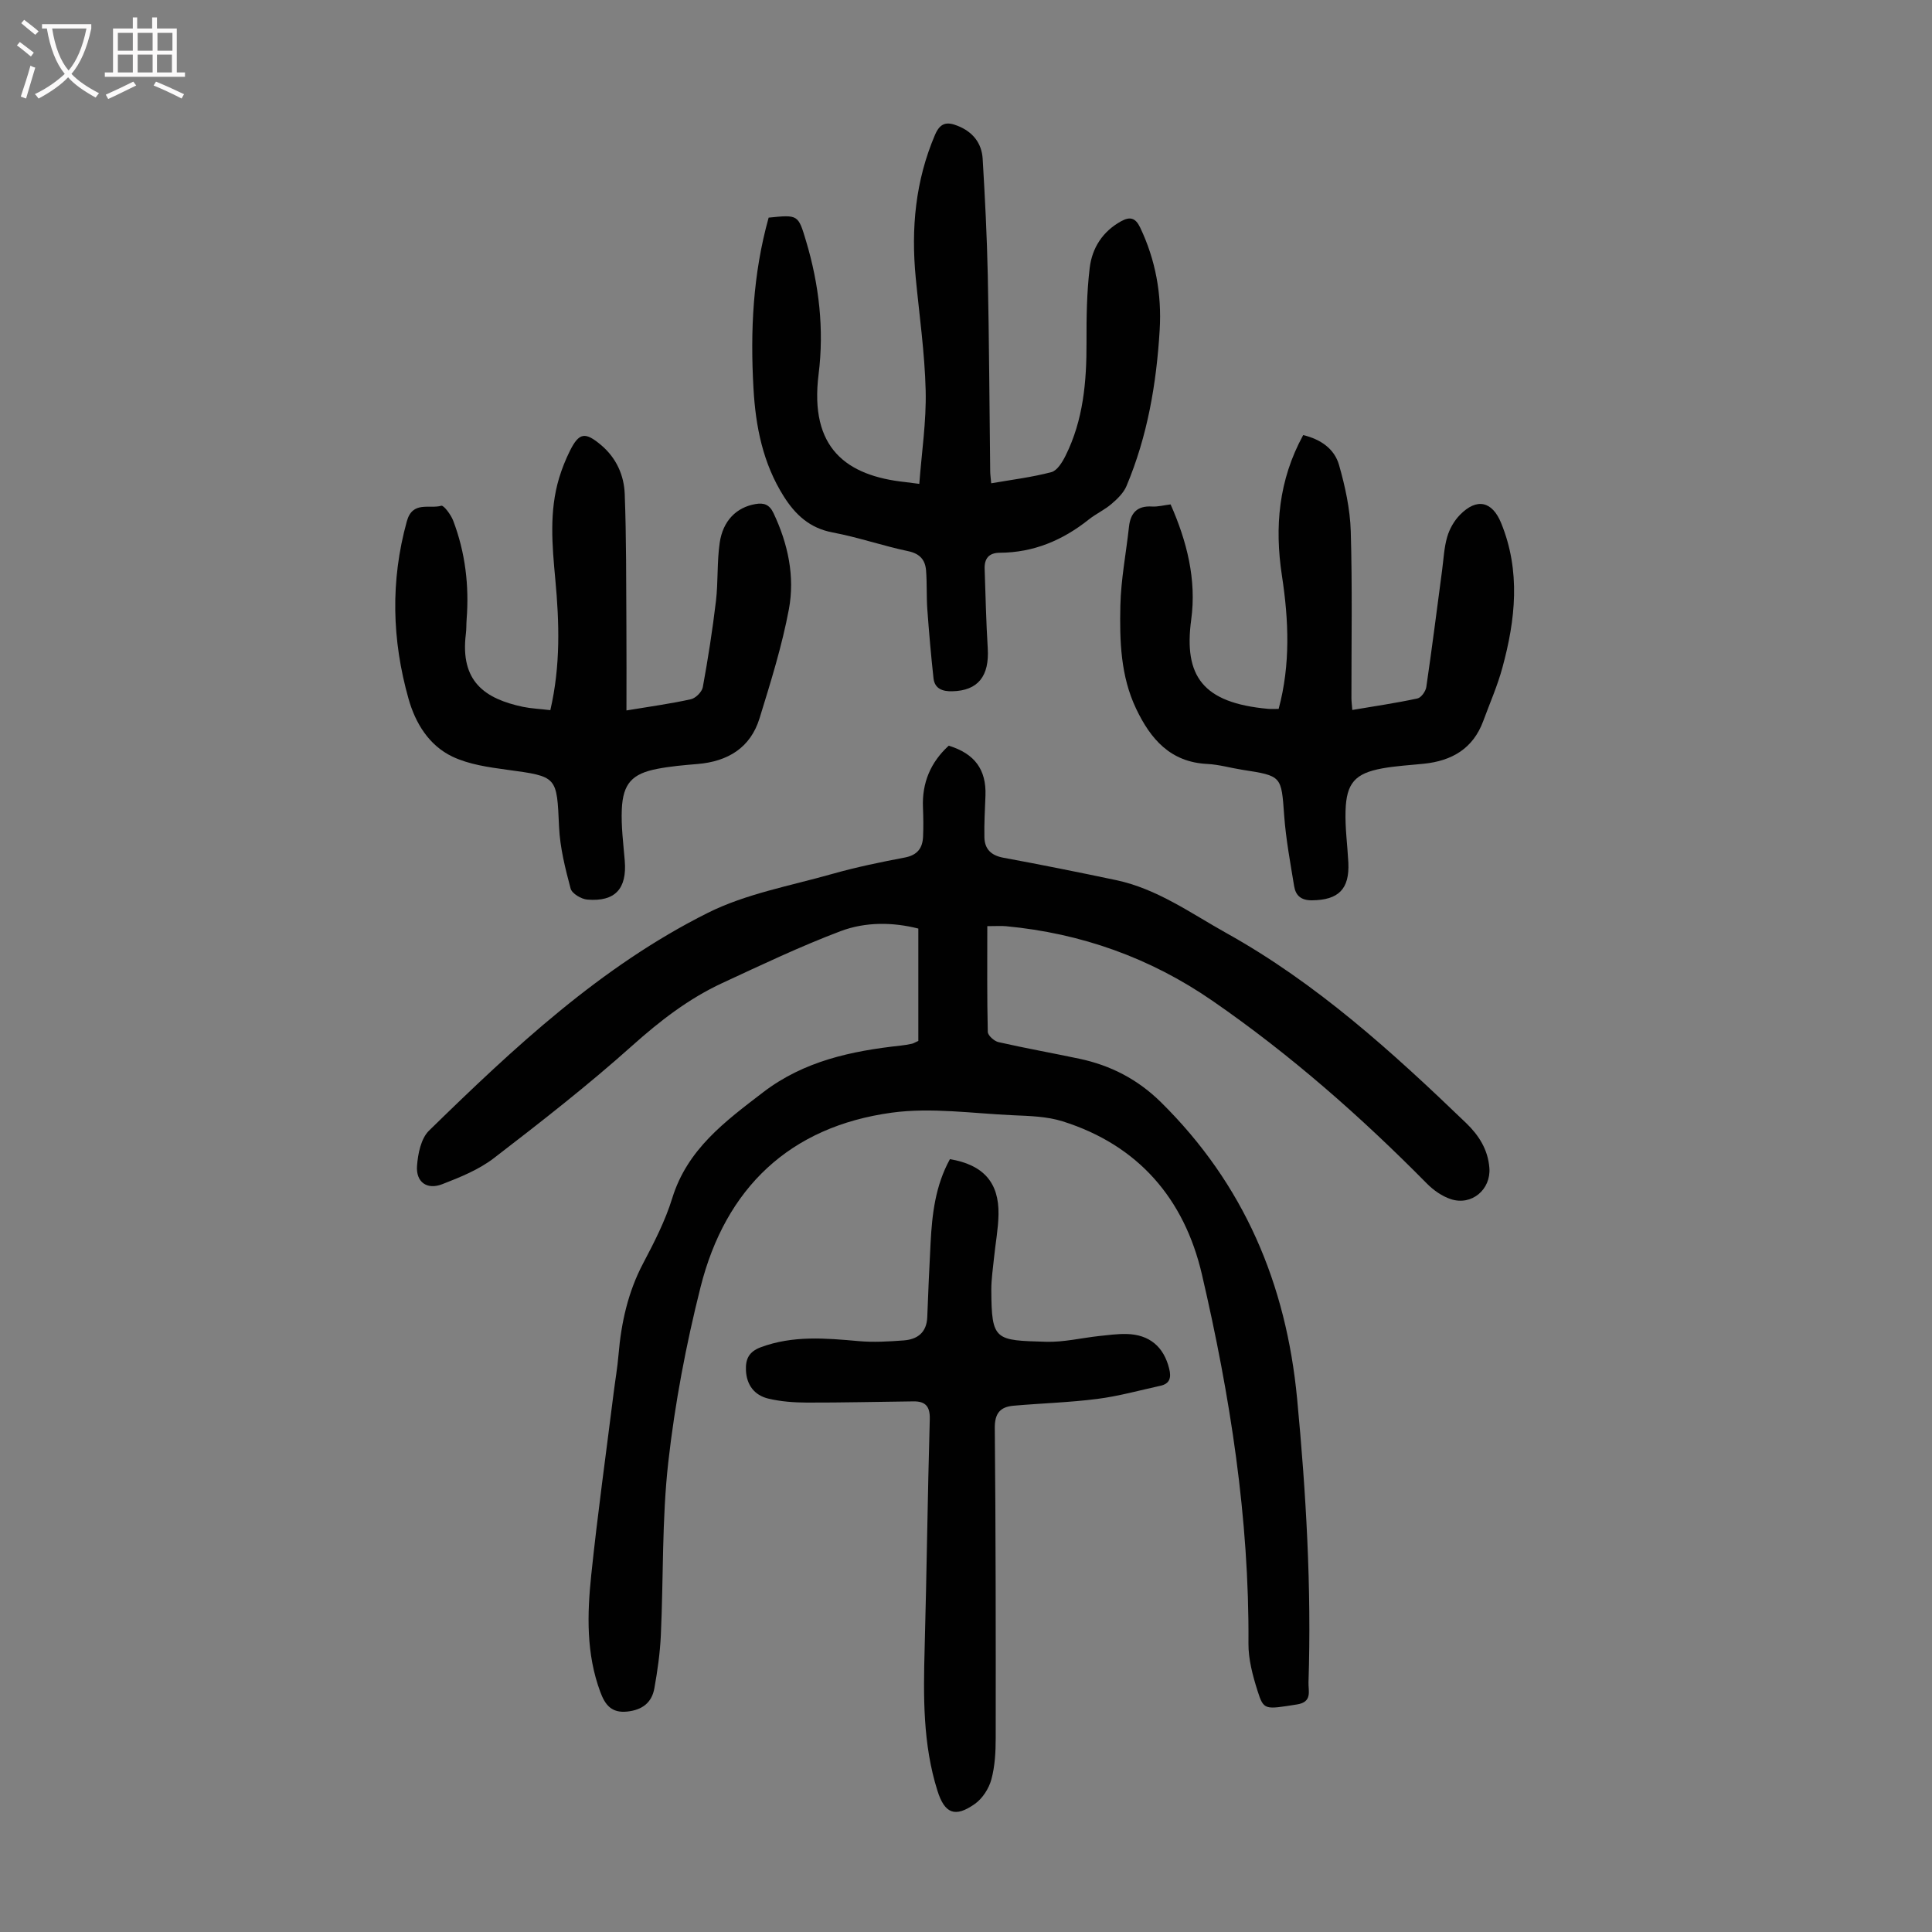
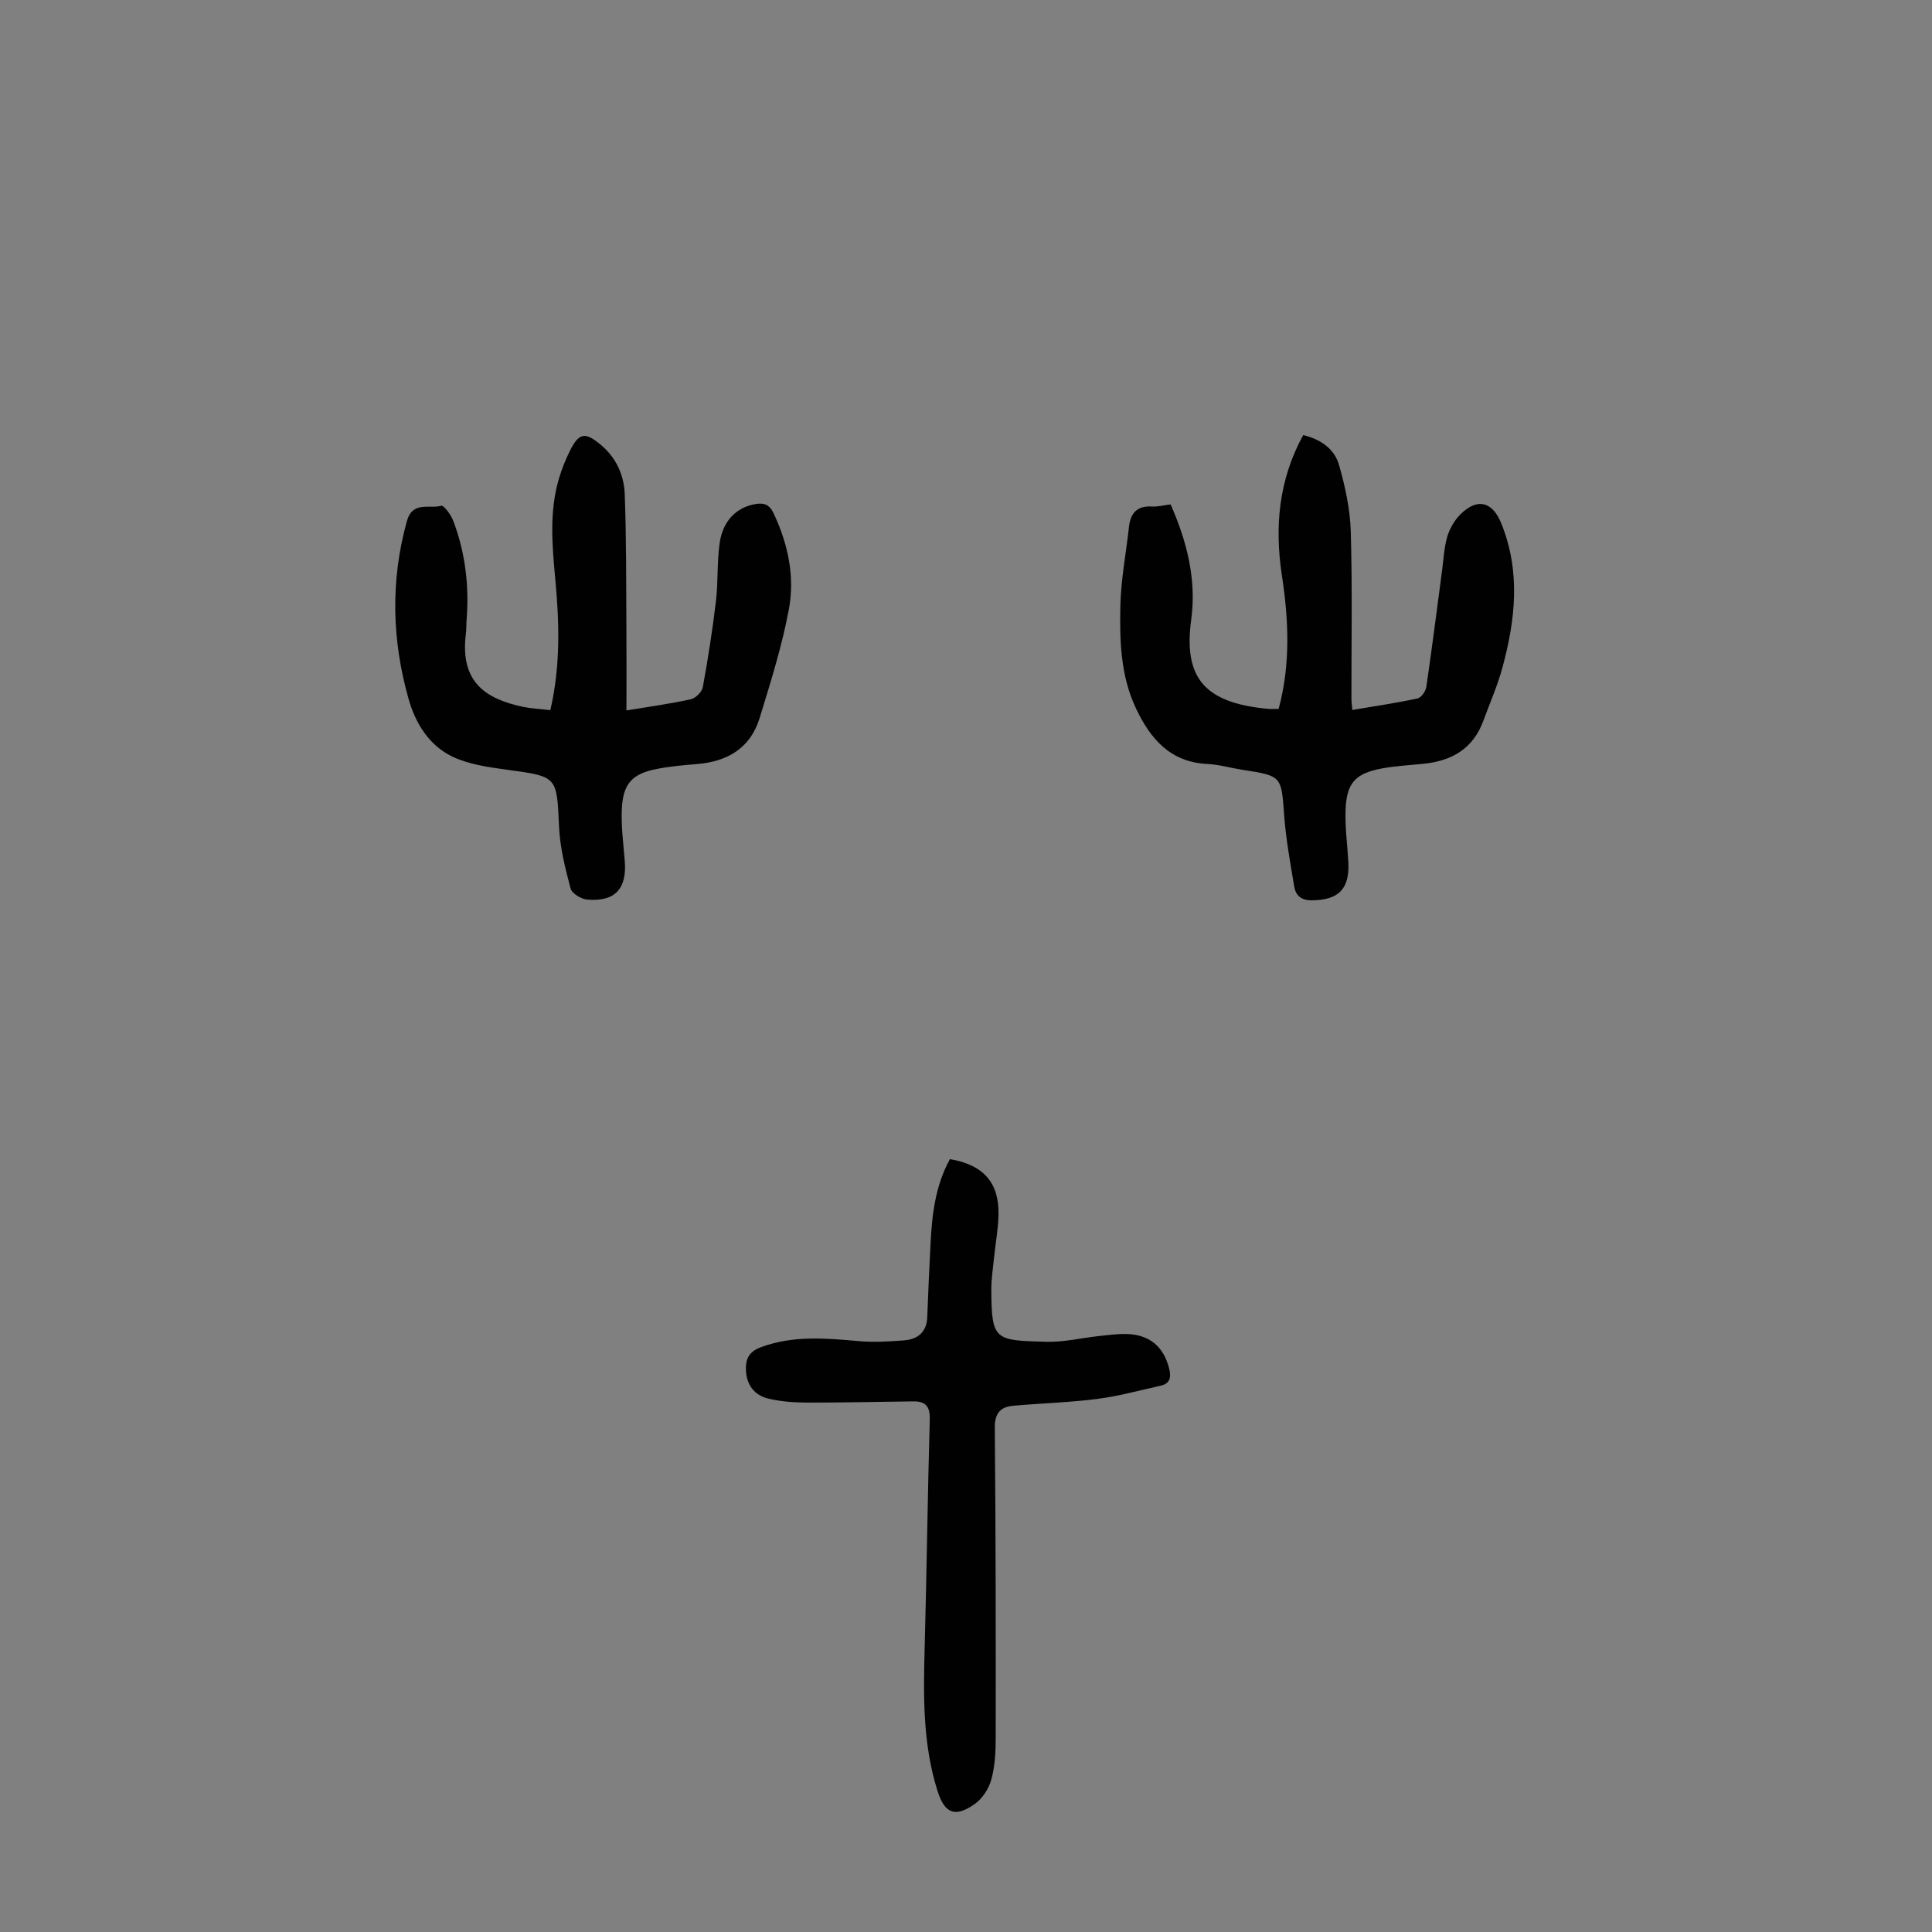
<svg xmlns="http://www.w3.org/2000/svg" enable-background="new 0 0 400 400" viewBox="0 0 400 400">
  <rect x="0" y="0" width="400" height="400" fill="#808080" stroke="none" />
  <g fill="#010101">
-     <path d="m190.13 215.51c0-7.51 0-15.2 0-23.26-5.22-1.33-10.89-1.43-16.11.54-8.33 3.15-16.41 7-24.5 10.75-6.94 3.22-12.87 7.81-18.61 12.94-9.16 8.2-18.88 15.78-28.63 23.28-3.12 2.4-6.99 3.97-10.71 5.41-3.16 1.23-5.47-.41-5.23-3.77.18-2.52.82-5.69 2.48-7.31 17.56-17.15 35.53-33.99 57.7-45.08 7.95-3.98 17.11-5.61 25.78-8.07 4.94-1.4 9.99-2.44 15.04-3.4 2.57-.49 3.66-1.92 3.77-4.3.09-2.01.06-4.03-.02-6.04-.22-5.13 1.58-9.38 5.33-12.81 5.37 1.63 7.8 4.95 7.61 10.31-.1 2.89-.29 5.79-.22 8.68.06 2.41 1.39 3.73 3.91 4.2 7.8 1.44 15.58 3 23.35 4.64 8.5 1.79 15.48 6.86 22.87 10.98 18.66 10.39 34.32 24.61 49.59 39.3 2.65 2.55 4.54 5.51 4.83 9.31.34 4.46-3.66 7.88-7.98 6.46-1.82-.6-3.59-1.84-4.95-3.22-13.72-13.9-28.33-26.75-44.41-37.85-12.86-8.88-27.17-13.98-42.75-15.44-.98-.09-1.97-.01-3.86-.01 0 7.4-.07 14.65.1 21.89.02.75 1.33 1.92 2.21 2.12 5.56 1.26 11.17 2.26 16.75 3.44 6.48 1.37 12.08 4.26 16.89 9 17.18 16.95 25.94 37.59 28.2 61.45 1.85 19.53 2.99 39.06 2.35 58.67-.06 1.79.85 4.07-2.4 4.57-6.66 1.04-6.86 1.25-8.16-2.85-1-3.16-1.9-6.53-1.87-9.79.18-25.91-3.8-51.31-9.64-76.41-3.64-15.63-13.15-26.75-28.84-31.68-3.23-1.02-6.82-1.11-10.25-1.26-8.36-.37-16.89-1.65-25.08-.54-21.16 2.88-34.46 15.6-39.63 36.13-3 11.9-5.31 24.06-6.68 36.24-1.33 11.85-.99 23.89-1.54 35.84-.17 3.67-.69 7.35-1.34 10.97-.53 2.96-2.47 4.48-5.61 4.82-3.28.35-4.6-1.41-5.58-4.05-2.94-7.9-2.73-16.09-1.88-24.22 1.31-12.57 3.06-25.1 4.63-37.64.33-2.66.8-5.32 1.02-7.99.56-6.63 1.96-12.97 5.11-18.93 2.29-4.34 4.57-8.79 6.01-13.46 3.13-10.15 10.97-15.91 18.81-21.92 8.45-6.47 18.27-8.56 28.48-9.67.78-.08 1.55-.22 2.31-.38.31-.06.6-.25 1.35-.59z" />
-     <path d="m159.14 45.06c6.13-.63 6.11-.62 7.75 4.86 2.7 9.02 3.76 18.29 2.59 27.57-1.92 15.33 5.77 21.02 17.95 22.32.66.07 1.32.17 2.9.37.49-6.51 1.47-12.92 1.32-19.29-.19-7.81-1.31-15.6-2.06-23.39-.98-10.18-.08-20.07 4-29.6 1.1-2.57 2.53-2.71 4.68-1.85 3.11 1.23 4.98 3.55 5.18 6.82.48 8.03.89 16.08 1.06 24.12.28 13.54.34 27.09.5 40.64.01.66.11 1.31.21 2.43 4.26-.74 8.44-1.25 12.46-2.31 1.2-.32 2.26-2.06 2.92-3.38 3.7-7.41 4.38-15.38 4.35-23.52-.02-5.13.05-10.3.66-15.38.49-4.11 2.66-7.54 6.5-9.66 1.85-1.02 2.98-.72 3.94 1.28 3.21 6.73 4.49 13.86 4.05 21.2-.66 11.1-2.52 22-6.87 32.33-.6 1.43-1.88 2.67-3.1 3.71-1.43 1.23-3.22 2.04-4.7 3.22-5.41 4.31-11.45 6.86-18.43 6.89-2.28.01-3.22 1.22-3.14 3.35.19 5.46.3 10.93.64 16.38.37 5.82-2.01 8.83-7.34 8.95-1.99.05-3.65-.5-3.89-2.71-.52-4.74-.93-9.5-1.28-14.27-.19-2.67-.05-5.37-.26-8.04-.18-2.2-1.29-3.48-3.72-3.99-5.24-1.1-10.35-2.88-15.62-3.87-4.73-.89-7.7-3.64-10.12-7.47-4.32-6.84-5.83-14.46-6.27-22.36-.68-11.89-.12-23.69 3.14-35.35z" />
    <path d="m113.94 147.03c2.14-9.24 1.86-18.15 1.03-27.08-.65-7.03-1.29-14.08.79-20.99.58-1.91 1.33-3.8 2.22-5.59 1.91-3.83 3.16-4.03 6.53-1.17 3.08 2.62 4.68 6.18 4.83 10.02.35 9.16.29 18.33.35 27.5.04 5.67.01 11.34.01 17.37 5-.83 9.21-1.4 13.34-2.32.99-.22 2.29-1.52 2.47-2.5 1.08-5.91 2.01-11.86 2.72-17.83.47-3.99.2-8.06.77-12.03.67-4.64 3.51-7.38 7.41-8.05 1.73-.3 2.89.08 3.73 1.86 3.01 6.36 4.46 13.12 3.19 19.92-1.43 7.63-3.78 15.12-6.07 22.56-1.89 6.14-6.59 8.96-12.85 9.48-2.78.23-5.58.47-8.32 1-5.2 1-7.11 3.03-7.35 8.35-.16 3.55.32 7.13.61 10.69.47 5.78-1.99 8.51-7.76 8.03-1.25-.1-3.18-1.26-3.45-2.28-1.11-4.16-2.19-8.44-2.39-12.72-.48-10.56-.29-10.46-10.83-11.89-3.82-.52-7.84-1.09-11.25-2.71-4.84-2.31-7.66-6.9-9.09-11.98-3.44-12.18-3.76-24.42-.35-36.74 1.19-4.29 4.67-2.51 7.14-3.22.5-.14 1.99 1.86 2.46 3.09 2.5 6.58 3.32 13.42 2.78 20.43-.08 1-.03 2.02-.16 3.02-1.22 9.87 3.96 13.43 11.85 15.1 1.72.35 3.51.42 5.64.68z" />
    <path d="m242.36 104.43c3.39 7.66 5.39 15.62 4.27 23.83-1.59 11.75 2.38 17.27 15.92 18.5.66.06 1.32.01 2.18.01 2.47-9.17 2.09-18.37.68-27.58-1.54-10.1-.69-19.79 4.4-29.11 3.61.86 6.46 2.83 7.42 6.18 1.27 4.45 2.29 9.12 2.43 13.73.34 11.51.13 23.03.14 34.54 0 .66.09 1.32.18 2.46 4.6-.78 9.07-1.43 13.48-2.38.77-.16 1.71-1.47 1.84-2.36 1.18-8.04 2.2-16.11 3.27-24.17.31-2.32.41-4.71 1.06-6.93.48-1.65 1.44-3.34 2.64-4.56 3.5-3.57 6.68-2.82 8.53 1.71 4.06 9.96 2.97 19.98.25 29.95-1.02 3.76-2.61 7.36-3.96 11.03-2.1 5.7-6.48 8.24-12.27 8.84-2.89.3-5.81.45-8.66.97-5.6 1.03-7.41 3.03-7.58 8.79-.11 3.56.4 7.13.58 10.7.27 5.51-2.05 7.76-7.5 7.82-2.27.03-3.4-.97-3.72-2.92-.79-4.84-1.7-9.69-2.06-14.57-.6-8.26-.44-8.26-8.65-9.53-2.43-.38-4.84-1.09-7.27-1.21-7.65-.37-11.74-5.15-14.73-11.42-3.24-6.79-3.43-14.11-3.27-21.37.12-5.44 1.19-10.86 1.78-16.29.32-2.92 1.72-4.41 4.79-4.22 1.22.07 2.44-.27 3.83-.44z" />
    <path d="m196.67 239.99c6.91 1.16 10.18 4.83 10.06 11.44-.05 3-.63 5.99-.93 8.99-.22 2.22-.57 4.45-.56 6.68.05 10.49.78 10.4 11.33 10.7 3.65.11 7.32-.79 10.98-1.19 1.89-.2 3.79-.46 5.67-.42 4.76.1 7.73 2.64 8.85 7.19.45 1.81.16 3.1-1.82 3.53-4.34.95-8.66 2.16-13.06 2.72-5.75.74-11.58.9-17.36 1.41-2.72.24-3.9 1.55-3.87 4.61.2 21.37.21 42.75.19 64.13 0 2.89-.15 5.88-.9 8.64-.51 1.88-1.84 3.95-3.42 5.06-4.09 2.9-6.25 2.01-7.74-2.72-3.05-9.66-2.92-19.61-2.65-29.59.43-15.77.61-31.55 1.06-47.32.08-2.68-.91-3.74-3.37-3.71-7.36.08-14.73.27-22.09.25-2.66-.01-5.38-.21-7.95-.82-2.86-.68-4.51-2.78-4.65-5.85-.1-2.31.58-3.86 3.08-4.79 6.66-2.47 13.39-1.88 20.21-1.27 3.09.28 6.25.09 9.36-.14 2.86-.21 4.77-1.64 4.89-4.83.19-5.14.42-10.27.69-15.4.31-5.93.98-11.79 4-17.3z" />
  </g>
-   <path d="m6.4 11.7c-1-.8-1.9-1.6-2.9-2.3l.6-.7c.9.7 1.9 1.4 2.9 2.2zm-2.1 8.3c.7-2.1 1.4-4.2 2-6.4.2.1.6.3 1 .4-.7 2.3-1.3 4.4-1.9 6.4zm3-12.8c-1.1-.9-2.1-1.7-2.9-2.4l.6-.7c1 .8 2 1.5 3 2.4zm1.4-1.3v-.9h10.2v.9c-.9 4.2-2.3 7.3-4.1 9.4 1.3 1.4 3.2 2.7 5.7 4-.2.2-.4.5-.7.9-2.5-1.4-4.4-2.7-5.7-4.2-1.4 1.5-3.5 3-6.1 4.4 0 0 0 0-.1-.1-.3-.4-.5-.7-.7-.8 2.7-1.3 4.7-2.8 6.2-4.2-1.8-2.2-3-5.3-3.7-9.4zm9.2 0h-7.1c.6 3.8 1.7 6.7 3.4 8.7 1.7-2 2.9-4.8 3.7-8.7z" fill="#fbfafa" />
-   <path d="m31.6 3.6h.9v2.3h4.1v9.1h1.7v.9h-16.6v-.9h1.7v-9.1h4.1v-2.3h.9v2.3h3.1v-2.3zm-4 13.3.6.8c-1.9.9-3.8 1.9-5.8 2.8-.2-.3-.3-.6-.5-.9 2-.9 3.9-1.8 5.7-2.7zm-3.2-10.1v3.7h3.1v-3.7zm0 4.5v3.7h3.1v-3.7zm4.1-4.5v3.7h3.1v-3.7zm0 4.5v3.7h3.1v-3.7zm9.1 9.1c-2.1-1.1-4.1-2-5.8-2.7l.5-.8c2.2.9 4.1 1.8 5.8 2.6zm-1.9-13.6h-3.1v3.7h3.1zm-3.2 4.5v3.7h3.1v-3.7z" fill="#fbfafa" />
</svg>